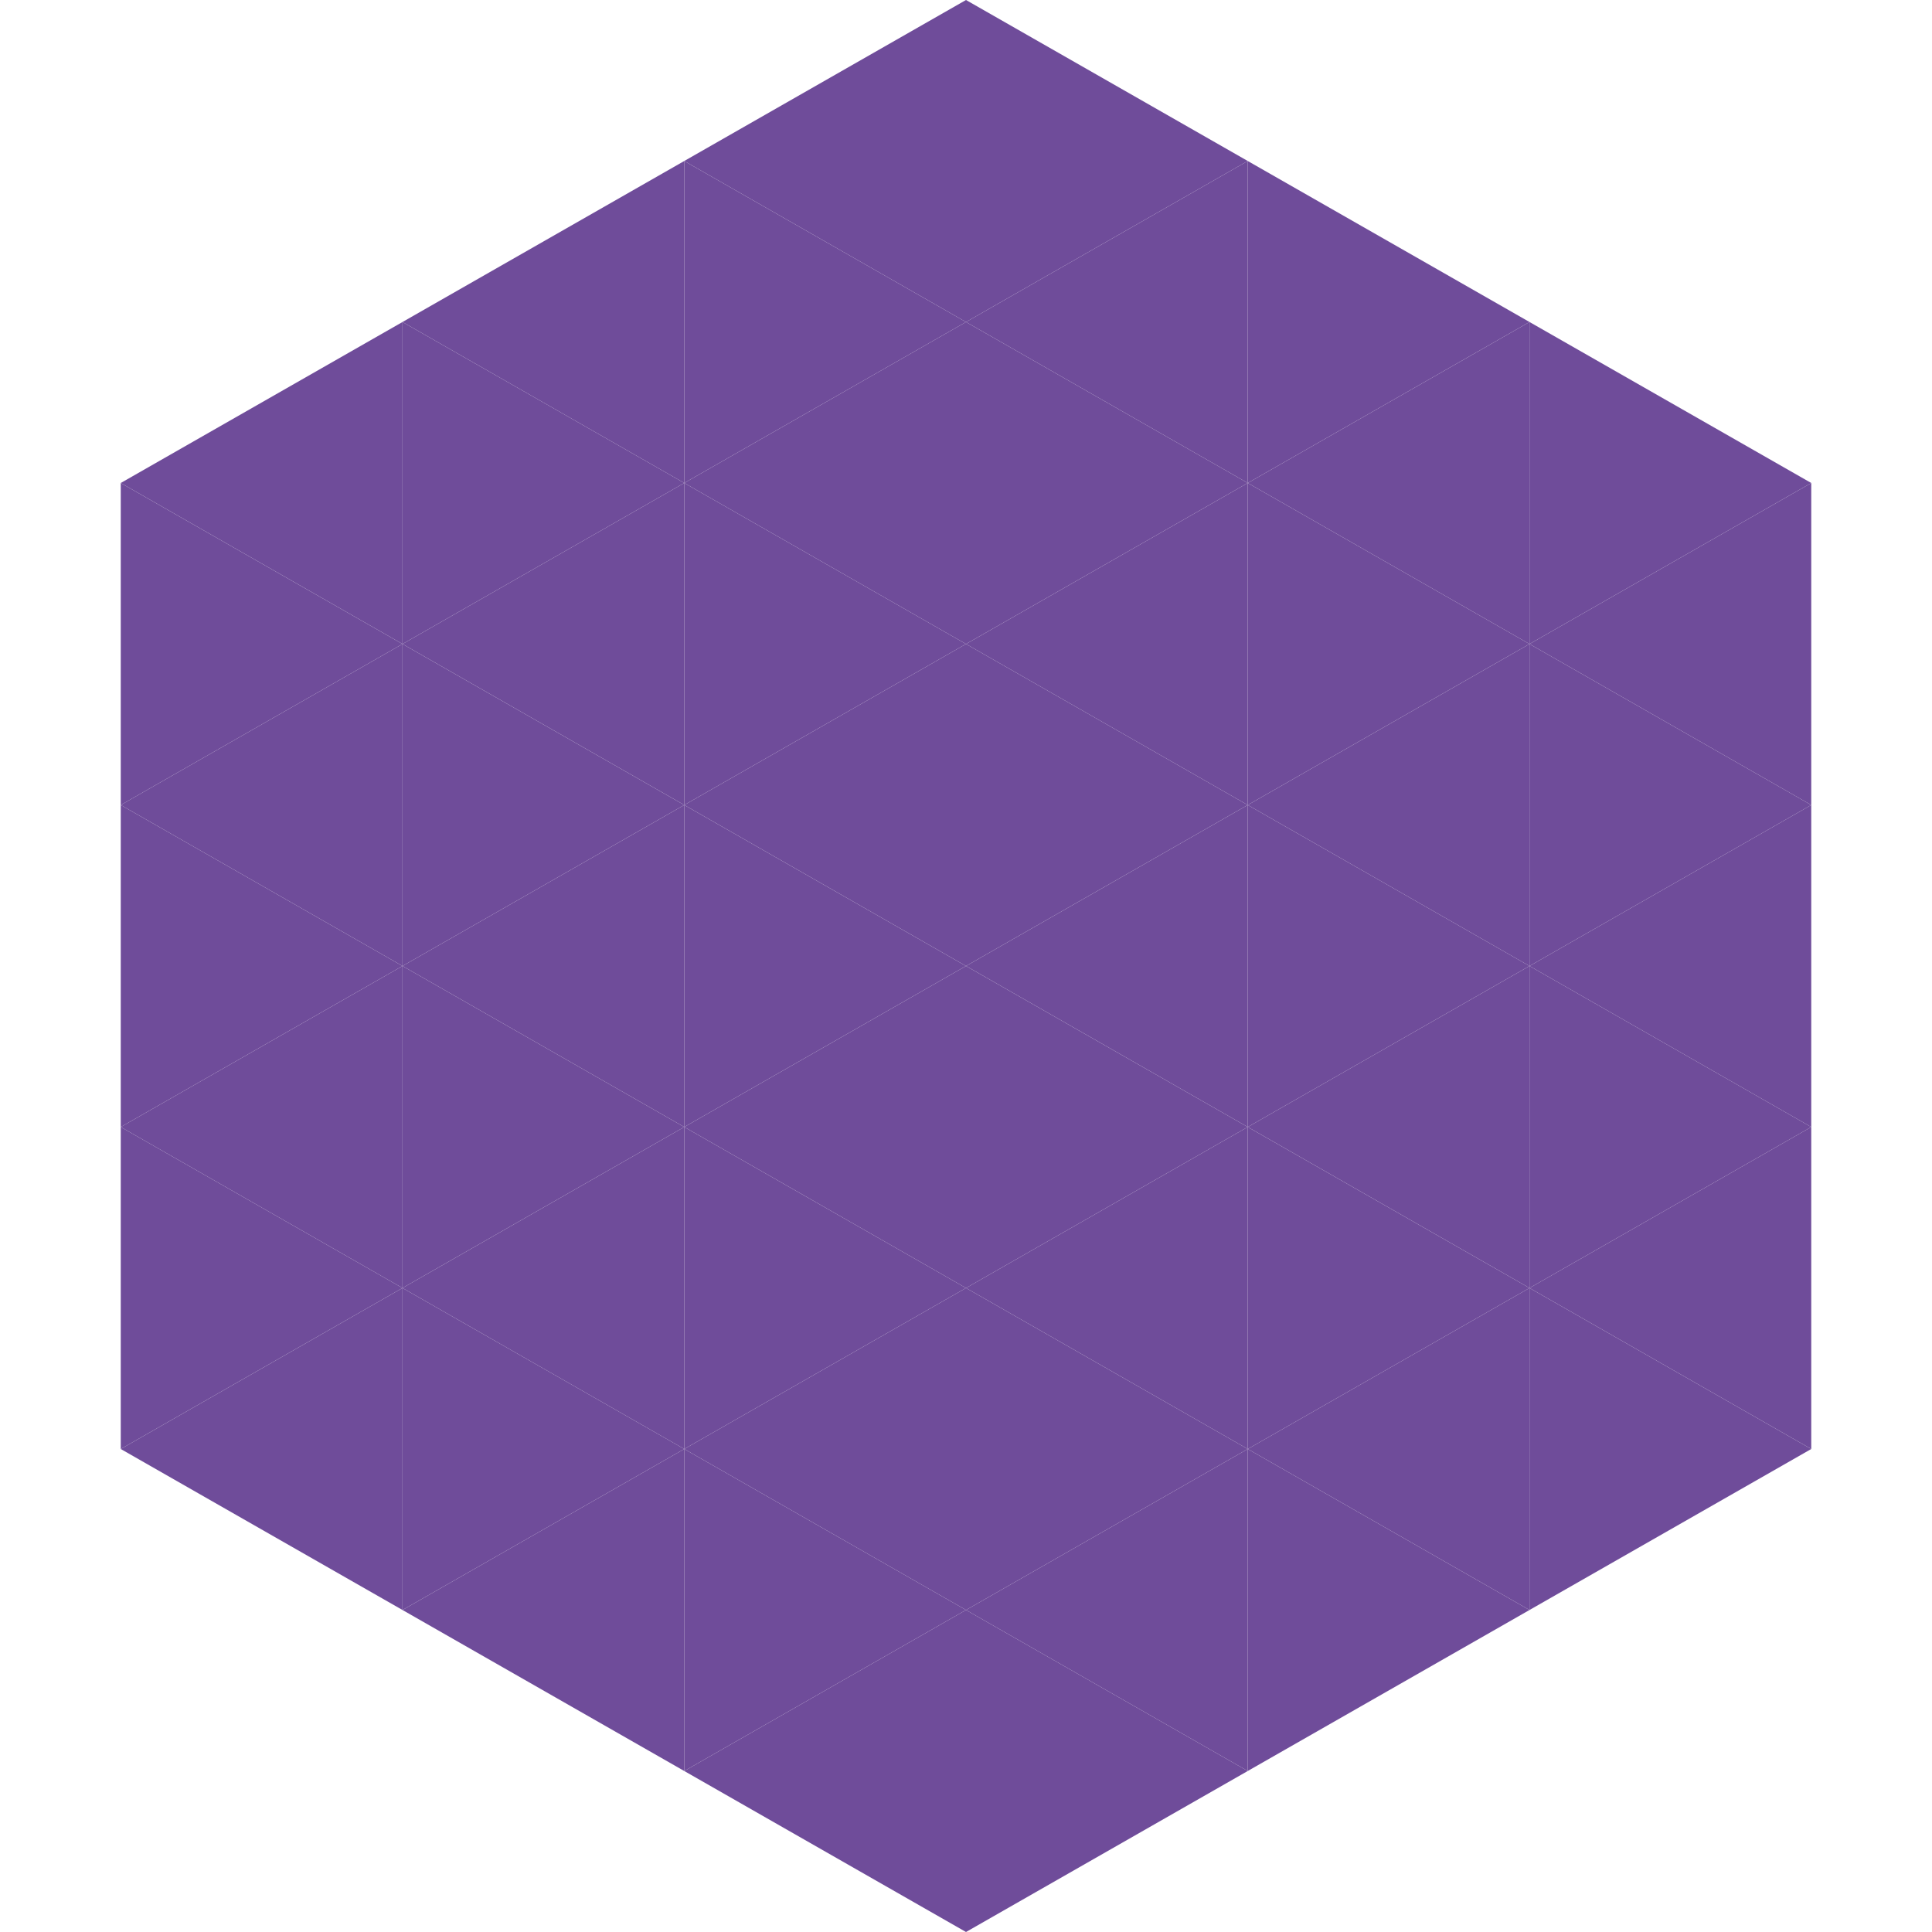
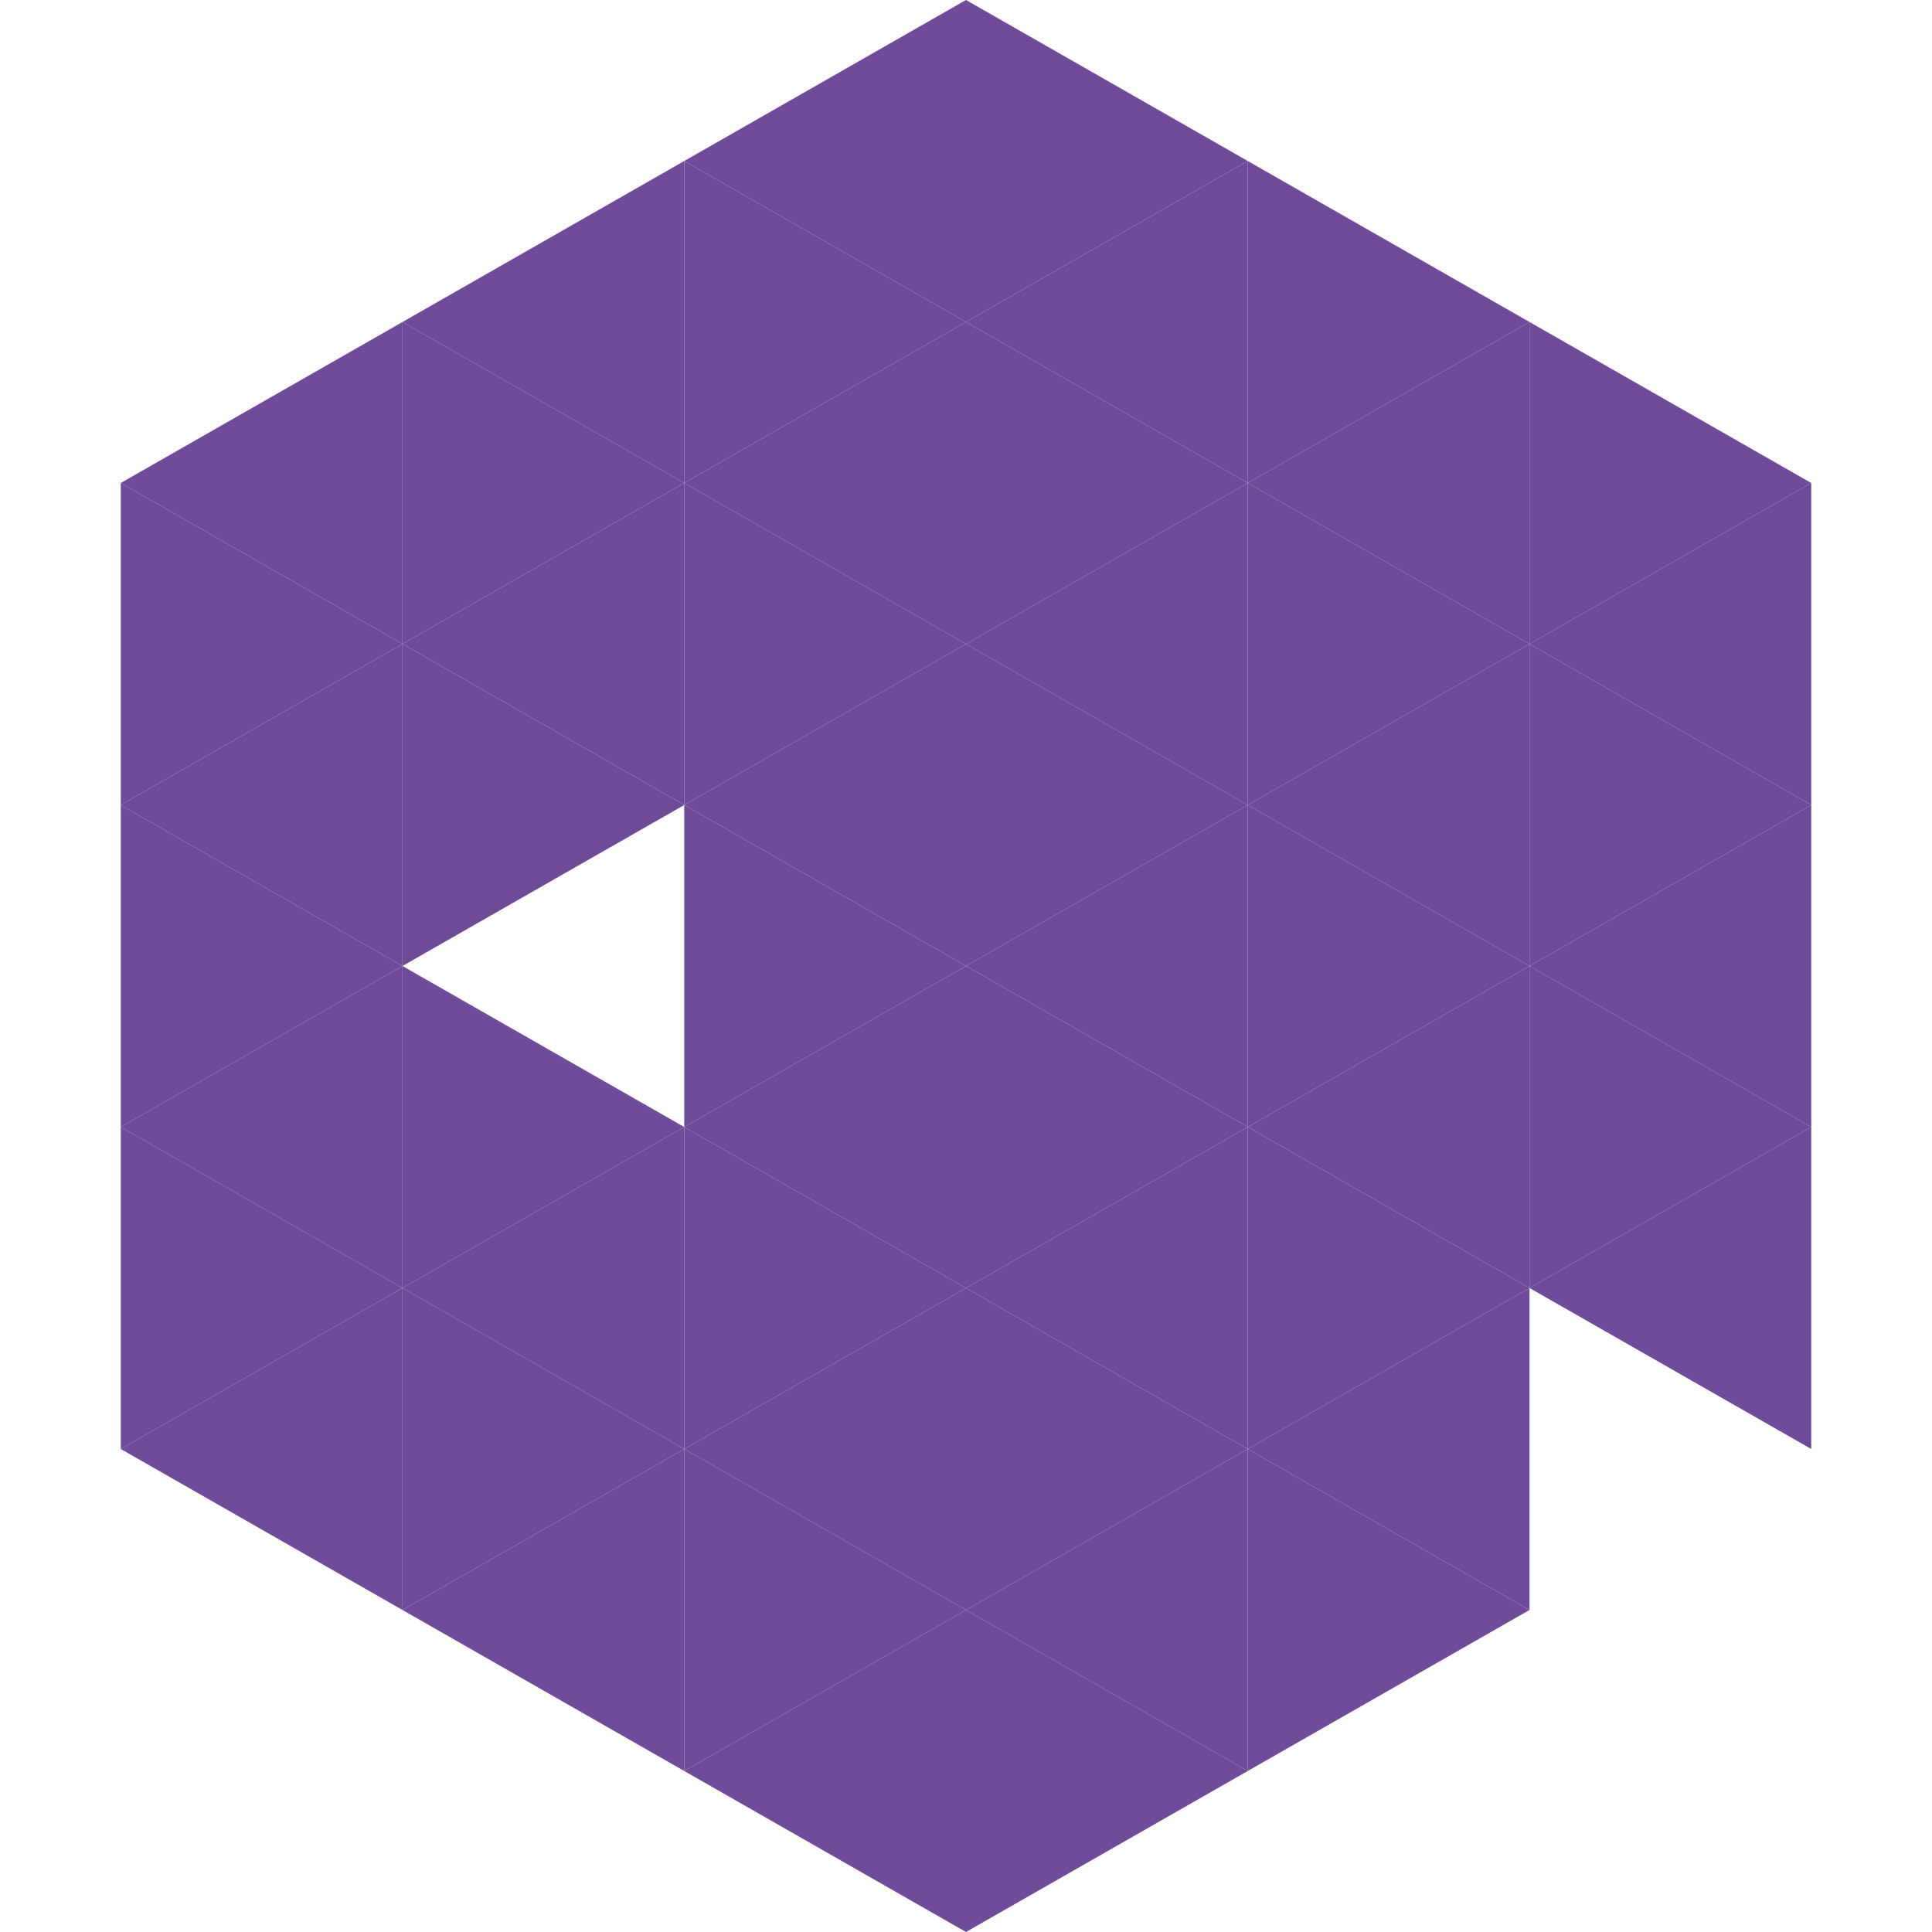
<svg xmlns="http://www.w3.org/2000/svg" width="240" height="240">
  <polygon points="50,40 15,60 50,80" style="fill:rgb(111,76,154)" />
  <polygon points="190,40 225,60 190,80" style="fill:rgb(111,76,154)" />
  <polygon points="15,60 50,80 15,100" style="fill:rgb(111,76,154)" />
  <polygon points="225,60 190,80 225,100" style="fill:rgb(111,76,154)" />
  <polygon points="50,80 15,100 50,120" style="fill:rgb(111,76,154)" />
  <polygon points="190,80 225,100 190,120" style="fill:rgb(111,76,154)" />
  <polygon points="15,100 50,120 15,140" style="fill:rgb(111,76,154)" />
  <polygon points="225,100 190,120 225,140" style="fill:rgb(111,76,154)" />
  <polygon points="50,120 15,140 50,160" style="fill:rgb(111,76,154)" />
  <polygon points="190,120 225,140 190,160" style="fill:rgb(111,76,154)" />
  <polygon points="15,140 50,160 15,180" style="fill:rgb(111,76,154)" />
  <polygon points="225,140 190,160 225,180" style="fill:rgb(111,76,154)" />
  <polygon points="50,160 15,180 50,200" style="fill:rgb(111,76,154)" />
-   <polygon points="190,160 225,180 190,200" style="fill:rgb(111,76,154)" />
  <polygon points="15,180 50,200 15,220" style="fill:rgb(255,255,255); fill-opacity:0" />
  <polygon points="225,180 190,200 225,220" style="fill:rgb(255,255,255); fill-opacity:0" />
  <polygon points="50,0 85,20 50,40" style="fill:rgb(255,255,255); fill-opacity:0" />
  <polygon points="190,0 155,20 190,40" style="fill:rgb(255,255,255); fill-opacity:0" />
  <polygon points="85,20 50,40 85,60" style="fill:rgb(111,76,154)" />
  <polygon points="155,20 190,40 155,60" style="fill:rgb(111,76,154)" />
  <polygon points="50,40 85,60 50,80" style="fill:rgb(111,76,154)" />
  <polygon points="190,40 155,60 190,80" style="fill:rgb(111,76,154)" />
  <polygon points="85,60 50,80 85,100" style="fill:rgb(111,76,154)" />
  <polygon points="155,60 190,80 155,100" style="fill:rgb(111,76,154)" />
  <polygon points="50,80 85,100 50,120" style="fill:rgb(111,76,154)" />
  <polygon points="190,80 155,100 190,120" style="fill:rgb(111,76,154)" />
-   <polygon points="85,100 50,120 85,140" style="fill:rgb(111,76,154)" />
  <polygon points="155,100 190,120 155,140" style="fill:rgb(111,76,154)" />
  <polygon points="50,120 85,140 50,160" style="fill:rgb(111,76,154)" />
  <polygon points="190,120 155,140 190,160" style="fill:rgb(111,76,154)" />
  <polygon points="85,140 50,160 85,180" style="fill:rgb(111,76,154)" />
  <polygon points="155,140 190,160 155,180" style="fill:rgb(111,76,154)" />
  <polygon points="50,160 85,180 50,200" style="fill:rgb(111,76,154)" />
  <polygon points="190,160 155,180 190,200" style="fill:rgb(111,76,154)" />
  <polygon points="85,180 50,200 85,220" style="fill:rgb(111,76,154)" />
  <polygon points="155,180 190,200 155,220" style="fill:rgb(111,76,154)" />
  <polygon points="120,0 85,20 120,40" style="fill:rgb(111,76,154)" />
  <polygon points="120,0 155,20 120,40" style="fill:rgb(111,76,154)" />
  <polygon points="85,20 120,40 85,60" style="fill:rgb(111,76,154)" />
  <polygon points="155,20 120,40 155,60" style="fill:rgb(111,76,154)" />
  <polygon points="120,40 85,60 120,80" style="fill:rgb(111,76,154)" />
  <polygon points="120,40 155,60 120,80" style="fill:rgb(111,76,154)" />
  <polygon points="85,60 120,80 85,100" style="fill:rgb(111,76,154)" />
  <polygon points="155,60 120,80 155,100" style="fill:rgb(111,76,154)" />
  <polygon points="120,80 85,100 120,120" style="fill:rgb(111,76,154)" />
  <polygon points="120,80 155,100 120,120" style="fill:rgb(111,76,154)" />
  <polygon points="85,100 120,120 85,140" style="fill:rgb(111,76,154)" />
  <polygon points="155,100 120,120 155,140" style="fill:rgb(111,76,154)" />
  <polygon points="120,120 85,140 120,160" style="fill:rgb(111,76,154)" />
  <polygon points="120,120 155,140 120,160" style="fill:rgb(111,76,154)" />
  <polygon points="85,140 120,160 85,180" style="fill:rgb(111,76,154)" />
  <polygon points="155,140 120,160 155,180" style="fill:rgb(111,76,154)" />
  <polygon points="120,160 85,180 120,200" style="fill:rgb(111,76,154)" />
  <polygon points="120,160 155,180 120,200" style="fill:rgb(111,76,154)" />
  <polygon points="85,180 120,200 85,220" style="fill:rgb(111,76,154)" />
  <polygon points="155,180 120,200 155,220" style="fill:rgb(111,76,154)" />
  <polygon points="120,200 85,220 120,240" style="fill:rgb(111,76,154)" />
  <polygon points="120,200 155,220 120,240" style="fill:rgb(111,76,154)" />
  <polygon points="85,220 120,240 85,260" style="fill:rgb(255,255,255); fill-opacity:0" />
  <polygon points="155,220 120,240 155,260" style="fill:rgb(255,255,255); fill-opacity:0" />
</svg>